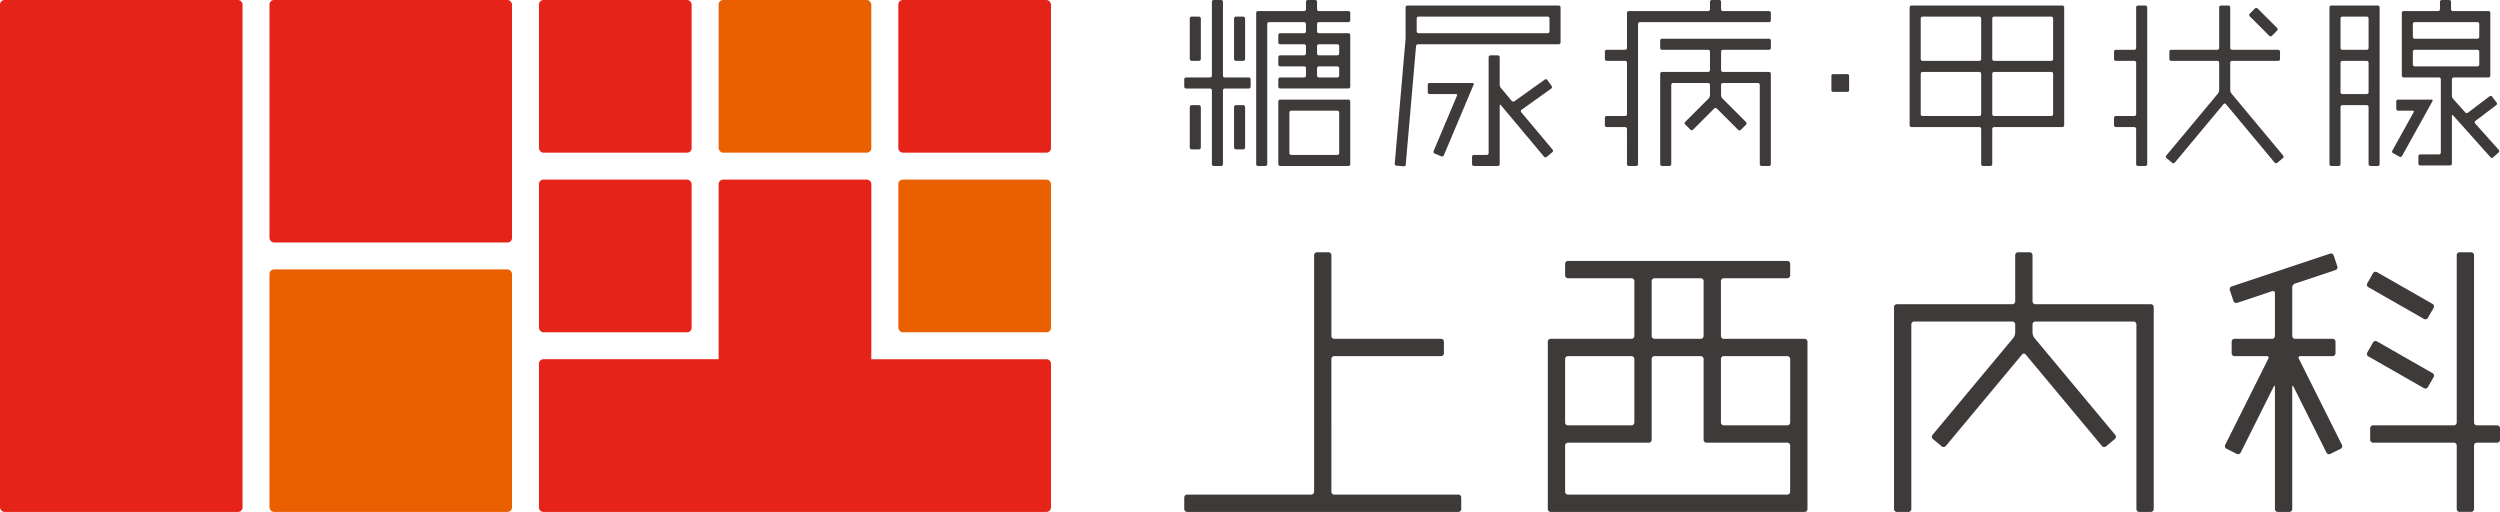
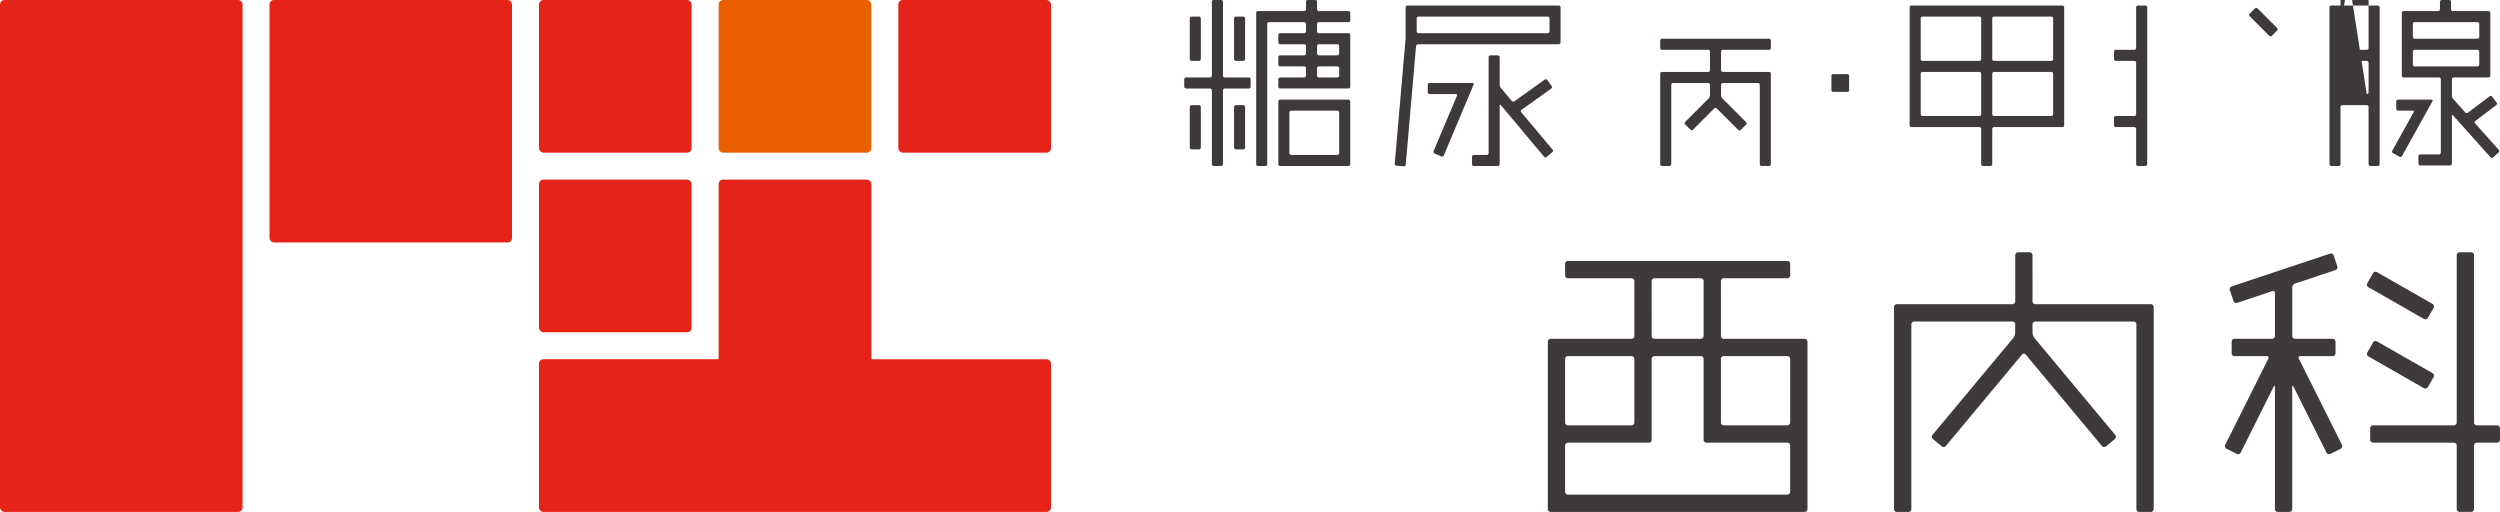
<svg xmlns="http://www.w3.org/2000/svg" width="271.56" height="55.607" viewBox="0 0 271.56 55.607">
  <defs>
    <style>.cls-1{fill:#3e3a39;}.cls-2{fill:#ea6000;}.cls-3{fill:#e62318;}</style>
  </defs>
  <title>アセット 10</title>
  <g id="レイヤー_2" data-name="レイヤー 2">
    <g id="Banner">
-       <path class="cls-1" d="M144.62,38.998a.314.314,0,0,1,.313-.313H156.531a.314.314,0,0,0,.313-.313v-1.254a.314.314,0,0,0-.313-.313H144.934a.314.314,0,0,1-.313-.313V27.717a.314.314,0,0,0-.313-.313h-1.252a.314.314,0,0,0-.313.313V53.413a.314.314,0,0,1-.313.313H128.95a.314.314,0,0,0-.313.313v1.254a.314.314,0,0,0,.313.313h29.462a.314.314,0,0,0,.313-.313v-1.254a.314.314,0,0,0-.313-.313H144.934a.314.314,0,0,1-.313-.313Z" />
      <path class="cls-1" d="M186.934,30.536a.314.314,0,0,1,.313-.313H194.143a.314.314,0,0,0,.313-.313v-1.254a.314.314,0,0,0-.313-.313H170.322a.314.314,0,0,0-.313.313v1.254a.314.314,0,0,0,.313.313H177.217a.314.314,0,0,1,.313.313v5.954a.314.314,0,0,1-.313.313h-8.775a.314.314,0,0,0-.313.313V55.293a.314.314,0,0,0,.313.313h27.581a.314.314,0,0,0,.313-.313V37.118a.314.314,0,0,0-.313-.313h-8.774a.314.314,0,0,1-.313-.313Zm-7.523,0a.314.314,0,0,1,.313-.313h5.015a.314.314,0,0,1,.313.313v5.954a.314.314,0,0,1-.313.313H179.725a.314.314,0,0,1-.313-.313ZM177.217,38.684a.314.314,0,0,1,.313.313v6.894a.314.314,0,0,1-.313.313h-6.895a.314.314,0,0,1-.313-.313v-6.894a.314.314,0,0,1,.313-.313ZM170.322,53.726a.314.314,0,0,1-.313-.313V48.399a.314.314,0,0,1,.313-.313h8.776a.314.314,0,0,0,.313-.313V38.998a.314.314,0,0,1,.313-.313h5.015a.314.314,0,0,1,.313.313v8.774a.314.314,0,0,0,.313.313h8.776a.314.314,0,0,1,.313.313V53.413a.314.314,0,0,1-.313.313ZM194.143,38.684a.314.314,0,0,1,.313.313v6.894a.314.314,0,0,1-.313.313h-6.895a.314.314,0,0,1-.313-.313v-6.894a.314.314,0,0,1,.313-.313Z" />
      <path class="cls-1" d="M220.781,27.717a.314.314,0,0,0-.313-.313h-1.254a.314.314,0,0,0-.313.313v5.013a.314.314,0,0,1-.313.313H206.05a.314.314,0,0,0-.313.313V55.293a.314.314,0,0,0,.313.313h1.254a.314.314,0,0,0,.313-.313V35.236a.314.314,0,0,1,.313-.313h10.656a.314.314,0,0,1,.313.313v.913a1.009,1.009,0,0,1-.201.554L209.916,47.243a.314.314,0,0,0,.04.441l.963.802a.315.315,0,0,0,.442-.04l8.28-9.934a.252.252,0,0,1,.401,0l8.279,9.934a.315.315,0,0,0,.442.04l.964-.802a.314.314,0,0,0,.04-.441l-8.785-10.54a1.008,1.008,0,0,1-.201-.554v-.913a.314.314,0,0,1,.313-.313h10.658a.314.314,0,0,1,.313.313V55.293a.314.314,0,0,0,.313.313h1.254a.314.314,0,0,0,.313-.313V33.357a.314.314,0,0,0-.313-.313H221.095a.314.314,0,0,1-.313-.313Z" />
      <path class="cls-1" d="M253.381,38.684a.314.314,0,0,0,.313-.313v-1.254a.314.314,0,0,0-.313-.313h-4.075a.314.314,0,0,1-.313-.313V31.214a.465.465,0,0,1,.297-.413l4.404-1.468a.314.314,0,0,0,.198-.396l-.397-1.189a.314.314,0,0,0-.396-.198l-10.689,3.563a.314.314,0,0,0-.198.396l.397,1.189a.314.314,0,0,0,.397.198l3.808-1.27a.212.212,0,0,1,.297.214v4.65a.314.314,0,0,1-.313.313H242.725a.314.314,0,0,0-.313.313V38.371a.314.314,0,0,0,.313.313h3.493a.178.178,0,0,1,.173.28l-4.681,9.36a.314.314,0,0,0,.14.42l1.122.561a.314.314,0,0,0,.42-.14l3.579-7.16c.077-.154.14-.139.14.033V55.293a.314.314,0,0,0,.313.313h1.254a.314.314,0,0,0,.313-.313V42.039c0-.172.063-.187.14-.033l3.58,7.16a.314.314,0,0,0,.42.14l1.122-.561a.314.314,0,0,0,.14-.42l-4.682-9.36a.178.178,0,0,1,.173-.28Z" />
      <path class="cls-1" d="M268.74,27.717a.314.314,0,0,0-.313-.313h-1.254a.314.314,0,0,0-.313.313V45.89a.314.314,0,0,1-.313.313h-8.776a.314.314,0,0,0-.313.313v1.255a.314.314,0,0,0,.313.313h8.776a.314.314,0,0,1,.313.313v6.894a.314.314,0,0,0,.313.313h1.254a.314.314,0,0,0,.313-.313v-6.894a.314.314,0,0,1,.313-.313h2.193a.314.314,0,0,0,.313-.313V46.517a.314.314,0,0,0-.313-.313h-2.193a.314.314,0,0,1-.313-.313Z" />
      <path class="cls-1" d="M260.12,28.313h1.254a.313.313,0,0,1,.313.313v6.955a.313.313,0,0,1-.313.313h-1.253a.314.314,0,0,1-.314-.314V28.626A.313.313,0,0,1,260.12,28.313Z" transform="translate(103.517 242.575) rotate(-60.258)" />
      <path class="cls-1" d="M260.12,35.834h1.253a.314.314,0,0,1,.314.314v6.954a.313.313,0,0,1-.313.313h-1.253a.313.313,0,0,1-.313-.313V36.147a.313.313,0,0,1,.313-.313Z" transform="translate(97.02 246.391) rotate(-60.267)" />
      <path class="cls-1" d="M131.641,17.83a.201.201,0,0,0,.2.2h.802a.201.201,0,0,0,.2-.2V9.816a.201.201,0,0,1,.2-.2h2.606a.201.201,0,0,0,.2-.2V8.615a.201.201,0,0,0-.2-.2h-2.606a.201.201,0,0,1-.2-.2V.2A.201.201,0,0,0,132.643,0h-.802a.201.201,0,0,0-.2.2V8.214a.201.201,0,0,1-.2.2h-2.604a.201.201,0,0,0-.2.2v.8a.201.201,0,0,0,.2.2h2.604a.201.201,0,0,1,.2.2Z" />
      <path class="cls-1" d="M137.653,2.605a.201.201,0,0,1,.2-.2h3.808a.201.201,0,0,1,.2.2v.801a.201.201,0,0,1-.2.2h-2.605a.201.201,0,0,0-.2.2V4.608a.201.201,0,0,0,.2.2h2.605a.201.201,0,0,1,.2.2v.803a.201.201,0,0,1-.2.2h-2.605a.201.201,0,0,0-.2.2v.798a.201.201,0,0,0,.2.2h2.605a.201.201,0,0,1,.2.2v.802a.201.201,0,0,1-.2.2h-2.605a.201.201,0,0,0-.2.2v.8a.201.201,0,0,0,.2.2h7.413a.201.201,0,0,0,.2-.2V3.807a.201.201,0,0,0-.2-.2h-3.206a.201.201,0,0,1-.2-.2V2.605a.201.201,0,0,1,.2-.2h3.206a.201.201,0,0,0,.2-.2V1.403a.201.201,0,0,0-.2-.2h-3.206a.201.201,0,0,1-.2-.2V.2A.201.201,0,0,0,142.863,0h-.801a.201.201,0,0,0-.2.2v.802a.201.201,0,0,1-.2.2h-5.01a.201.201,0,0,0-.2.2V17.83a.201.201,0,0,0,.2.2h.802a.201.201,0,0,0,.2-.2Zm5.611,5.81a.201.201,0,0,1-.2-.2V7.412a.201.201,0,0,1,.2-.2h2.003a.201.201,0,0,1,.2.2v.802a.201.201,0,0,1-.2.2Zm2.003-3.606a.201.201,0,0,1,.2.2v.803a.201.201,0,0,1-.2.2h-2.003a.201.201,0,0,1-.2-.2V5.009a.201.201,0,0,1,.2-.2Z" />
      <path class="cls-1" d="M138.856,17.83a.201.201,0,0,0,.2.2h7.413a.201.201,0,0,0,.2-.2v-6.81a.201.201,0,0,0-.2-.2h-7.413a.201.201,0,0,0-.2.2Zm1.203-5.609a.201.201,0,0,1,.2-.2h5.008a.201.201,0,0,1,.2.2v4.407a.201.201,0,0,1-.2.2H140.26a.201.201,0,0,1-.2-.2Z" />
      <rect class="cls-1" x="134.046" y="11.421" width="1.203" height="4.806" rx="0.2" />
      <rect class="cls-1" x="129.237" y="11.421" width="1.203" height="4.806" rx="0.2" />
      <rect class="cls-1" x="134.046" y="1.803" width="1.203" height="4.809" rx="0.2" />
      <rect class="cls-1" x="129.237" y="1.803" width="1.203" height="4.809" rx="0.2" />
      <path class="cls-1" d="M169.315,4.808a.201.201,0,0,0,.2-.2V.802a.201.201,0,0,0-.2-.2H152.883A.201.201,0,0,0,152.682.802V3.982c0,.11-.008.29-.017.4L151.501,17.78a.201.201,0,0,0,.182.217l.797.069a.201.201,0,0,0,.217-.182L153.817,5.008a.223.223,0,0,1,.218-.2ZM153.886,2.003a.201.201,0,0,1,.2-.2h14.027a.201.201,0,0,1,.2.2V3.406a.201.201,0,0,1-.2.2H154.086a.201.201,0,0,1-.2-.2Z" />
      <path class="cls-1" d="M162.903,11.471c0-.11.058-.131.129-.047l4.692,5.599a.201.201,0,0,0,.282.025l.615-.515a.201.201,0,0,0,.025-.282l-3.401-4.058a.183.183,0,0,1,.034-.27l3.221-2.3a.201.201,0,0,0,.047-.28l-.466-.653a.201.201,0,0,0-.28-.047l-3.297,2.355a.221.221,0,0,1-.292-.037l-1.18-1.41a.643.643,0,0,1-.129-.354V6.211a.201.201,0,0,0-.2-.2h-.802a.201.201,0,0,0-.2.2v10.418a.201.201,0,0,1-.2.2h-1.403a.201.201,0,0,0-.2.2v.8a.201.201,0,0,0,.2.2h2.606a.201.201,0,0,0,.2-.2Z" />
      <path class="cls-1" d="M156.569,16.985a.201.201,0,0,0,.263-.107L160.069,9.2a.124.124,0,0,0-.123-.185H155.288a.201.201,0,0,0-.2.2v.801a.201.201,0,0,0,.2.2h2.848a.124.124,0,0,1,.123.185L155.724,16.412a.201.201,0,0,0,.107.262Z" />
      <path class="cls-1" d="M232.037,5.209a.201.201,0,0,1-.2.2h-2.004a.201.201,0,0,0-.2.2v.802a.201.201,0,0,0,.2.2h2.004a.201.201,0,0,1,.2.2V12.403a.201.201,0,0,1-.2.2h-2.004a.201.201,0,0,0-.2.2v.8a.201.201,0,0,0,.2.2h2.004a.201.201,0,0,1,.2.2v3.825a.201.201,0,0,0,.2.2h.802a.201.201,0,0,0,.2-.2V.802A.201.201,0,0,0,233.039.602h-.802a.201.201,0,0,0-.2.2Z" />
-       <path class="cls-1" d="M176.729,17.83a.201.201,0,0,0,.2.2h.802a.201.201,0,0,0,.2-.2V2.605a.201.201,0,0,1,.2-.2h14.027a.201.201,0,0,0,.2-.2V1.403a.201.201,0,0,0-.2-.2H187.149a.201.201,0,0,1-.2-.2V.2A.201.201,0,0,0,186.748,0h-.802a.201.201,0,0,0-.2.2v.802a.201.201,0,0,1-.2.2h-8.616a.201.201,0,0,0-.2.2V5.209a.201.201,0,0,1-.2.2h-2.003a.201.201,0,0,0-.2.2v.802a.201.201,0,0,0,.2.2h2.003a.201.201,0,0,1,.2.2V12.403a.201.201,0,0,1-.2.2h-2.003a.201.201,0,0,0-.2.2v.8a.201.201,0,0,0,.2.2h2.003a.201.201,0,0,1,.2.2Z" />
      <path class="cls-1" d="M192.159,5.409a.201.201,0,0,0,.2-.2V4.408a.201.201,0,0,0-.2-.2H180.537a.201.201,0,0,0-.2.2v.8a.201.201,0,0,0,.2.2h5.009a.201.201,0,0,1,.2.2V7.612a.201.201,0,0,1-.2.2h-5.009a.201.201,0,0,0-.2.2v9.817a.201.201,0,0,0,.2.2h.802a.201.201,0,0,0,.2-.2V9.216a.201.201,0,0,1,.2-.2h3.807a.201.201,0,0,1,.2.2v1.132a.557.557,0,0,1-.142.342l-2.548,2.546a.201.201,0,0,0,0,.283l.567.567a.201.201,0,0,0,.283,0l2.299-2.298a.201.201,0,0,1,.284,0l2.323,2.322a.201.201,0,0,0,.283-0l.566-.567a.201.201,0,0,0-0-.283l-2.571-2.57a.557.557,0,0,1-.142-.342V9.216a.201.201,0,0,1,.2-.2h3.807a.201.201,0,0,1,.2.2v8.614a.201.201,0,0,0,.2.2h.801a.201.201,0,0,0,.2-.2V8.013a.201.201,0,0,0-.2-.2H187.149a.201.201,0,0,1-.2-.2V5.609a.201.201,0,0,1,.2-.2Z" />
      <path class="cls-1" d="M216.206,18.031a.201.201,0,0,0,.2-.2V14.005a.201.201,0,0,1,.2-.2h7.414a.201.201,0,0,0,.2-.2V.802a.201.201,0,0,0-.2-.2H207.633a.201.201,0,0,0-.2.2V13.604a.201.201,0,0,0,.2.2h7.37a.201.201,0,0,1,.2.2v3.825a.201.201,0,0,0,.2.2Zm6.813-5.628a.201.201,0,0,1-.2.2h-6.212a.201.201,0,0,1-.2-.2V8.013a.201.201,0,0,1,.2-.2h6.212a.201.201,0,0,1,.2.2Zm0-5.991a.201.201,0,0,1-.2.2h-6.212a.201.201,0,0,1-.2-.2V2.003a.201.201,0,0,1,.2-.2h6.212a.201.201,0,0,1,.2.2ZM208.636,2.003a.201.201,0,0,1,.2-.2h6.167a.201.201,0,0,1,.2.2V6.412a.201.201,0,0,1-.2.2h-6.167a.201.201,0,0,1-.2-.2Zm.2,10.6a.201.201,0,0,1-.2-.2V8.013a.201.201,0,0,1,.2-.2h6.167a.201.201,0,0,1,.2.2V12.403a.201.201,0,0,1-.2.2Z" />
-       <path class="cls-1" d="M242.256,6.812A.201.201,0,0,1,242.456,6.612h5.01a.201.201,0,0,0,.2-.2V5.609a.201.201,0,0,0-.2-.2H242.456a.201.201,0,0,1-.2-.2V.802a.201.201,0,0,0-.2-.2h-.8a.201.201,0,0,0-.2.2V5.209a.201.201,0,0,1-.2.2h-5.01a.201.201,0,0,0-.2.2v.802a.201.201,0,0,0,.2.2h5.01a.201.201,0,0,1,.2.2V9.8a.645.645,0,0,1-.128.354l-5.617,6.739a.201.201,0,0,0,.026.282l.616.513a.201.201,0,0,0,.282-.026l5.294-6.351a.161.161,0,0,1,.257,0l5.294,6.351a.201.201,0,0,0,.282.026l.615-.513a.201.201,0,0,0,.026-.282l-5.616-6.739a.645.645,0,0,1-.128-.354Z" />
      <path class="cls-1" d="M245.462.704h.801a.201.201,0,0,1,.201.201V3.904a.2.2,0,0,1-.2.2h-.801a.201.201,0,0,1-.201-.201V.904a.2.2,0,0,1,.2-.2Z" transform="translate(70.413 174.659) rotate(-45.034)" />
-       <path class="cls-1" d="M253.036,17.83a.201.201,0,0,0,.2.2h.801a.201.201,0,0,0,.2-.2V11.622a.201.201,0,0,1,.2-.2h2.647a.201.201,0,0,1,.2.2v6.208a.201.201,0,0,0,.2.2h.801a.201.201,0,0,0,.2-.2V.802a.201.201,0,0,0-.2-.2H253.236a.201.201,0,0,0-.2.2Zm1.402-7.613a.201.201,0,0,1-.2-.2V6.812a.201.201,0,0,1,.2-.2h2.647a.201.201,0,0,1,.2.2v3.204a.201.201,0,0,1-.2.2Zm2.647-8.415a.201.201,0,0,1,.2.2V5.209a.201.201,0,0,1-.2.2h-2.647a.201.201,0,0,1-.2-.2V2.003a.201.201,0,0,1,.2-.2Z" />
+       <path class="cls-1" d="M253.036,17.83a.201.201,0,0,0,.2.2h.801a.201.201,0,0,0,.2-.2V11.622a.201.201,0,0,1,.2-.2h2.647a.201.201,0,0,1,.2.2v6.208a.201.201,0,0,0,.2.2h.801a.201.201,0,0,0,.2-.2V.802a.201.201,0,0,0-.2-.2H253.236a.201.201,0,0,0-.2.2m1.402-7.613a.201.201,0,0,1-.2-.2V6.812a.201.201,0,0,1,.2-.2h2.647a.201.201,0,0,1,.2.2v3.204a.201.201,0,0,1-.2.2Zm2.647-8.415a.201.201,0,0,1,.2.2V5.209a.201.201,0,0,1-.2.2h-2.647a.201.201,0,0,1-.2-.2V2.003a.201.201,0,0,1,.2-.2Z" />
      <path class="cls-1" d="M260.492,10.818a.201.201,0,0,0-.2.2v.802a.201.201,0,0,0,.2.2h1.583c.11,0,.157.079.103.175L259.864,16.362a.201.201,0,0,0,.078.273l.701.39a.201.201,0,0,0,.273-.078l3.307-5.953c.054-.096.007-.175-.103-.175Z" />
      <path class="cls-1" d="M271.41,16.562a.201.201,0,0,0,.016-.283l-2.569-2.871a.182.182,0,0,1,.026-.27l2.27-1.718a.201.201,0,0,0,.039-.281l-.485-.639a.201.201,0,0,0-.281-.039L268.079,12.238a.222.222,0,0,1-.293-.028l-1.316-1.471a.609.609,0,0,1-.134-.35V8.615a.201.201,0,0,1,.2-.2h3.774a.201.201,0,0,0,.2-.2V1.403a.201.201,0,0,0-.2-.2h-3.868a.201.201,0,0,1-.2-.2V.2A.201.201,0,0,0,266.041,0h-.802a.201.201,0,0,0-.2.2v.802a.201.201,0,0,1-.2.2H261.093a.201.201,0,0,0-.2.2v6.811a.201.201,0,0,0,.2.2h3.839a.201.201,0,0,1,.2.2v7.959a.201.201,0,0,1-.2.2h-2.036a.201.201,0,0,0-.2.2v.801a.201.201,0,0,0,.2.2h3.239a.201.201,0,0,0,.2-.2V12.592c0-.11.06-.133.134-.051l4.062,4.54a.201.201,0,0,0,.283.016ZM269.108,2.404a.201.201,0,0,1,.2.2V4.007a.201.201,0,0,1-.2.2h-6.814a.201.201,0,0,1-.2-.2V2.605a.201.201,0,0,1,.2-.2Zm-7.014,3.205a.201.201,0,0,1,.2-.2h6.814a.201.201,0,0,1,.2.2V7.013a.201.201,0,0,1-.2.2h-6.814a.201.201,0,0,1-.2-.2Z" />
      <rect class="cls-1" x="198.935" y="8.055" width="1.923" height="1.922" rx="0.16" />
      <rect class="cls-2" x="78.061" width="16.583" height="16.584" rx="0.488" />
      <rect class="cls-3" x="58.545" y="19.511" width="16.583" height="16.584" rx="0.488" />
      <rect class="cls-3" x="58.545" width="16.583" height="16.584" rx="0.488" />
      <rect class="cls-3" x="29.273" width="26.344" height="26.341" rx="0.488" />
      <rect class="cls-3" width="26.346" height="55.607" rx="0.488" />
-       <rect class="cls-2" x="29.273" y="29.266" width="26.344" height="26.341" rx="0.488" />
      <path class="cls-3" d="M114.162,55.119a.489.489,0,0,1-.488.488H59.033a.489.489,0,0,1-.488-.488V39.509a.489.489,0,0,1,.488-.488H78.058c.002,0,.003-.219.003-.488V19.999a.489.489,0,0,1,.488-.488H94.157a.489.489,0,0,1,.488.488V38.534c0,.268.002.488.004.488h19.026a.489.489,0,0,1,.488.488Z" />
-       <rect class="cls-2" x="97.58" y="19.511" width="16.582" height="16.584" rx="0.488" />
      <rect class="cls-3" x="97.58" width="16.582" height="16.584" rx="0.488" />
    </g>
  </g>
</svg>